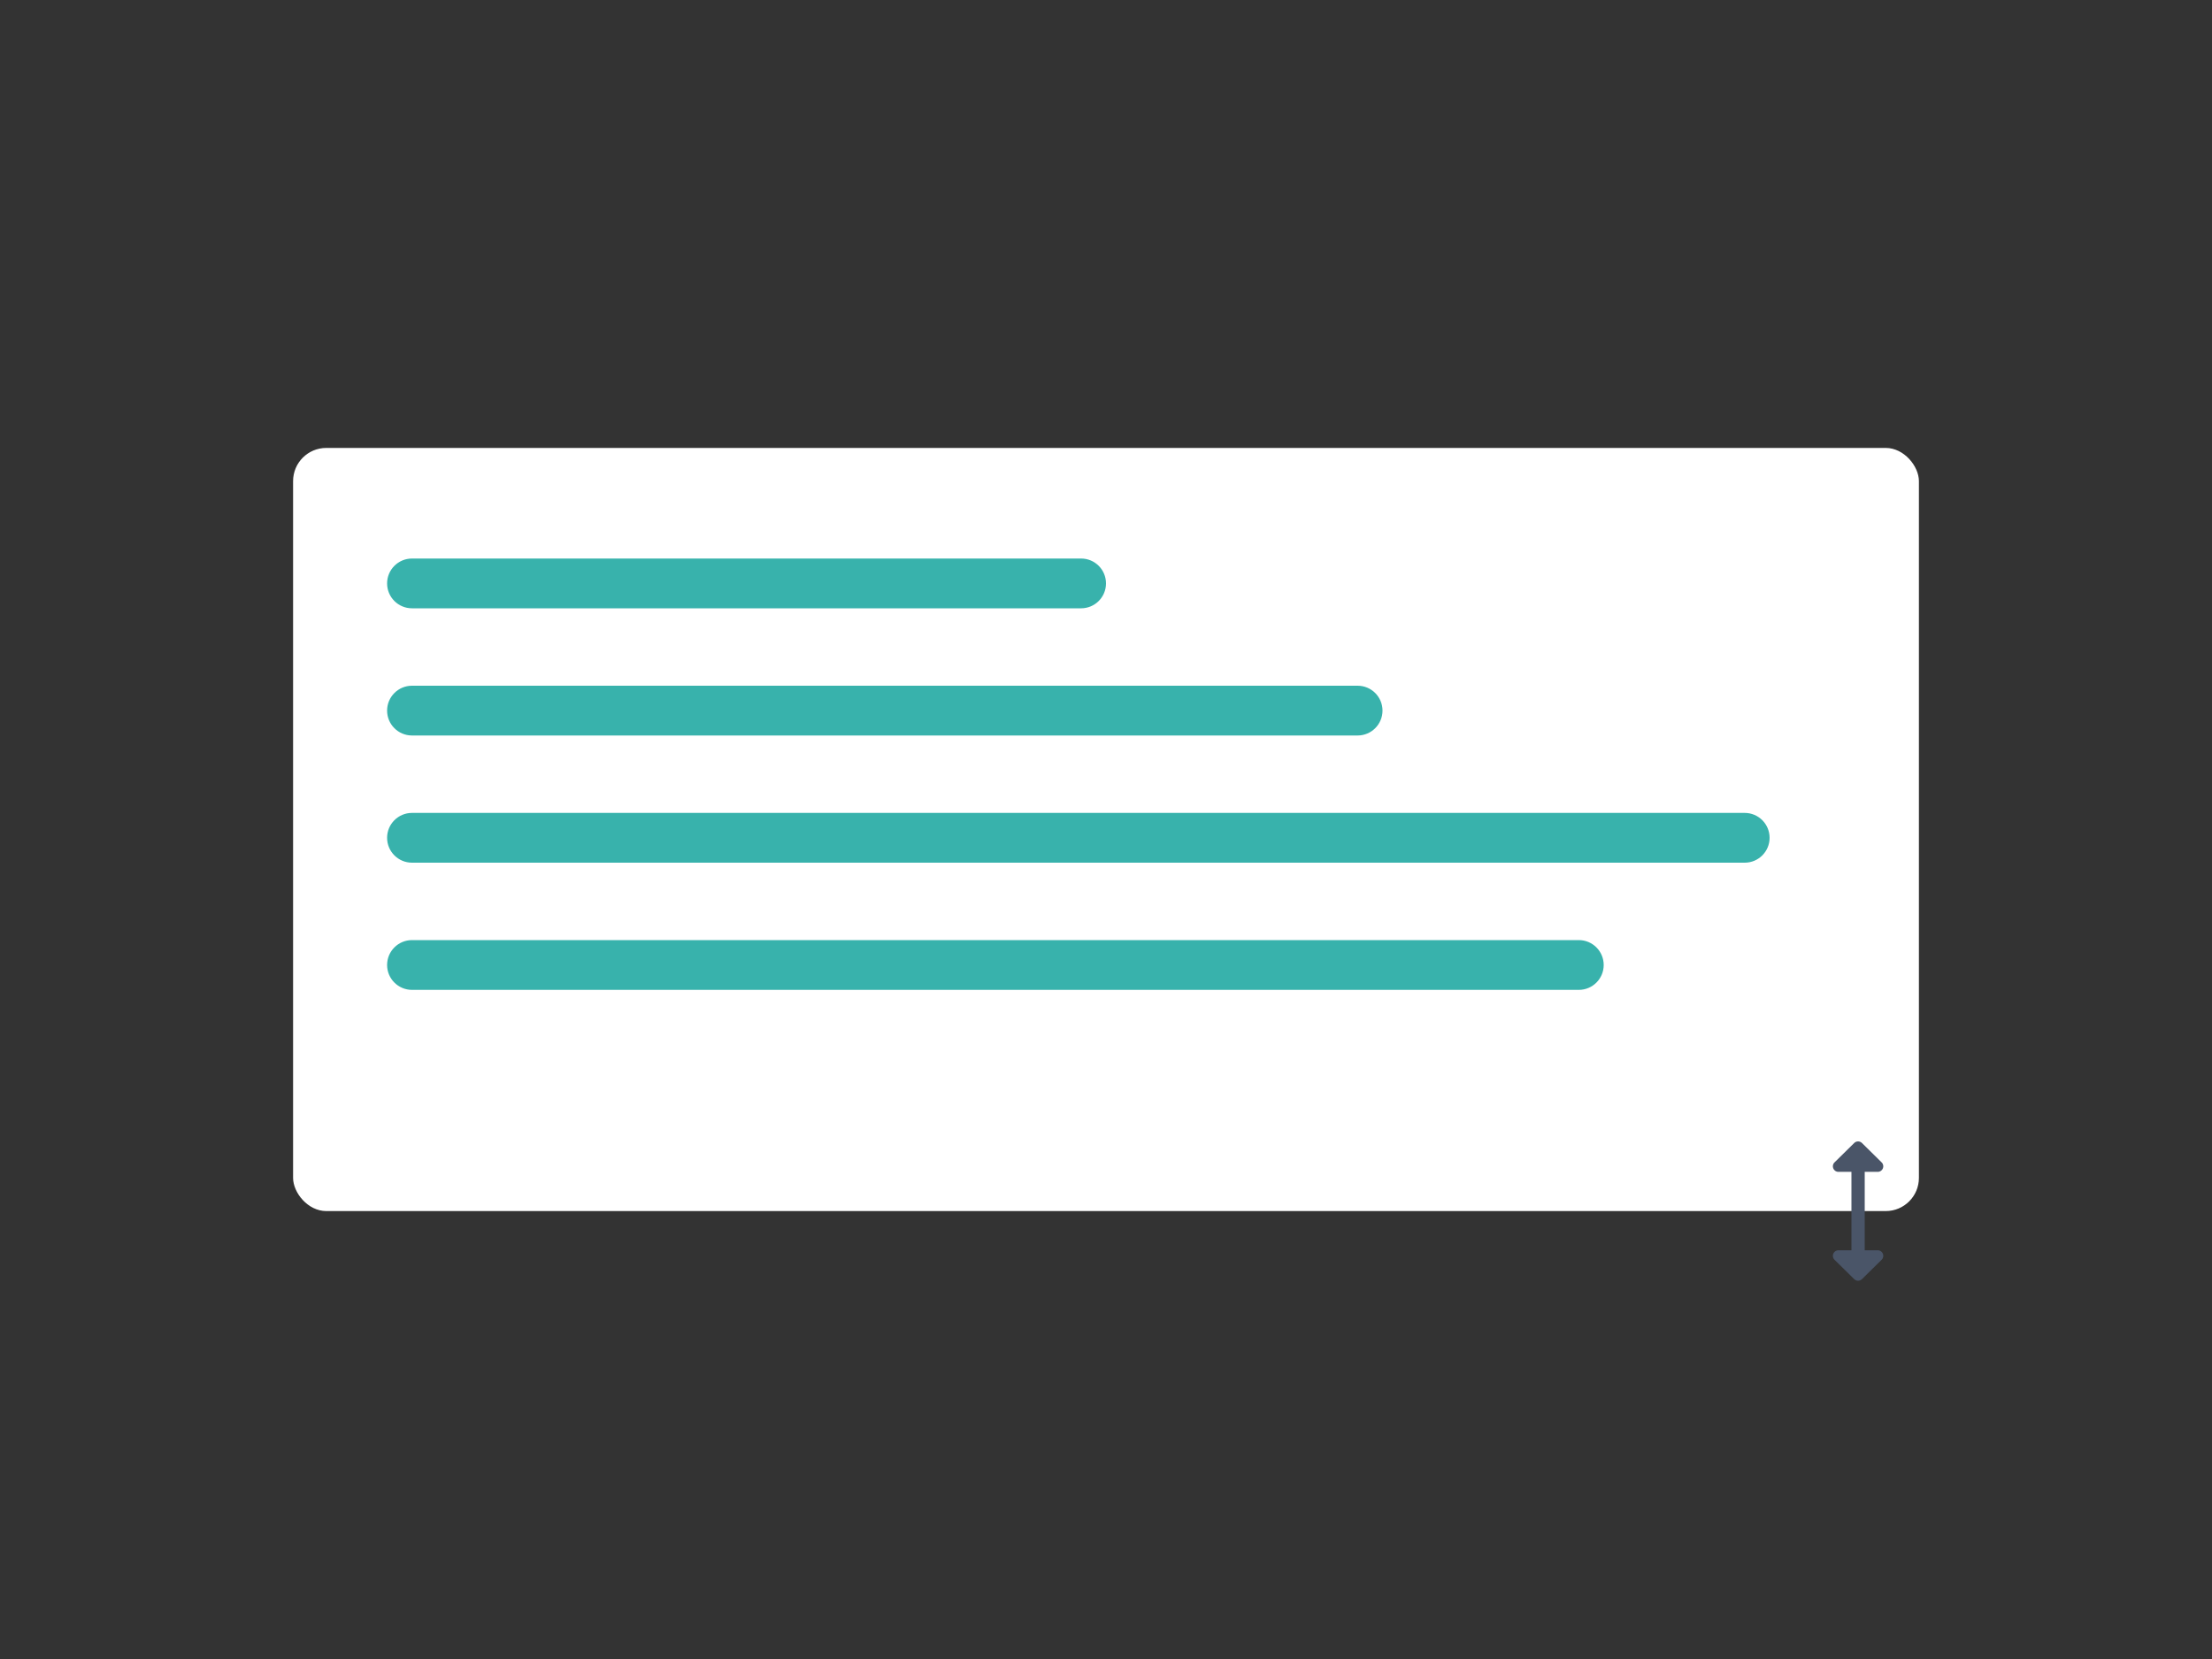
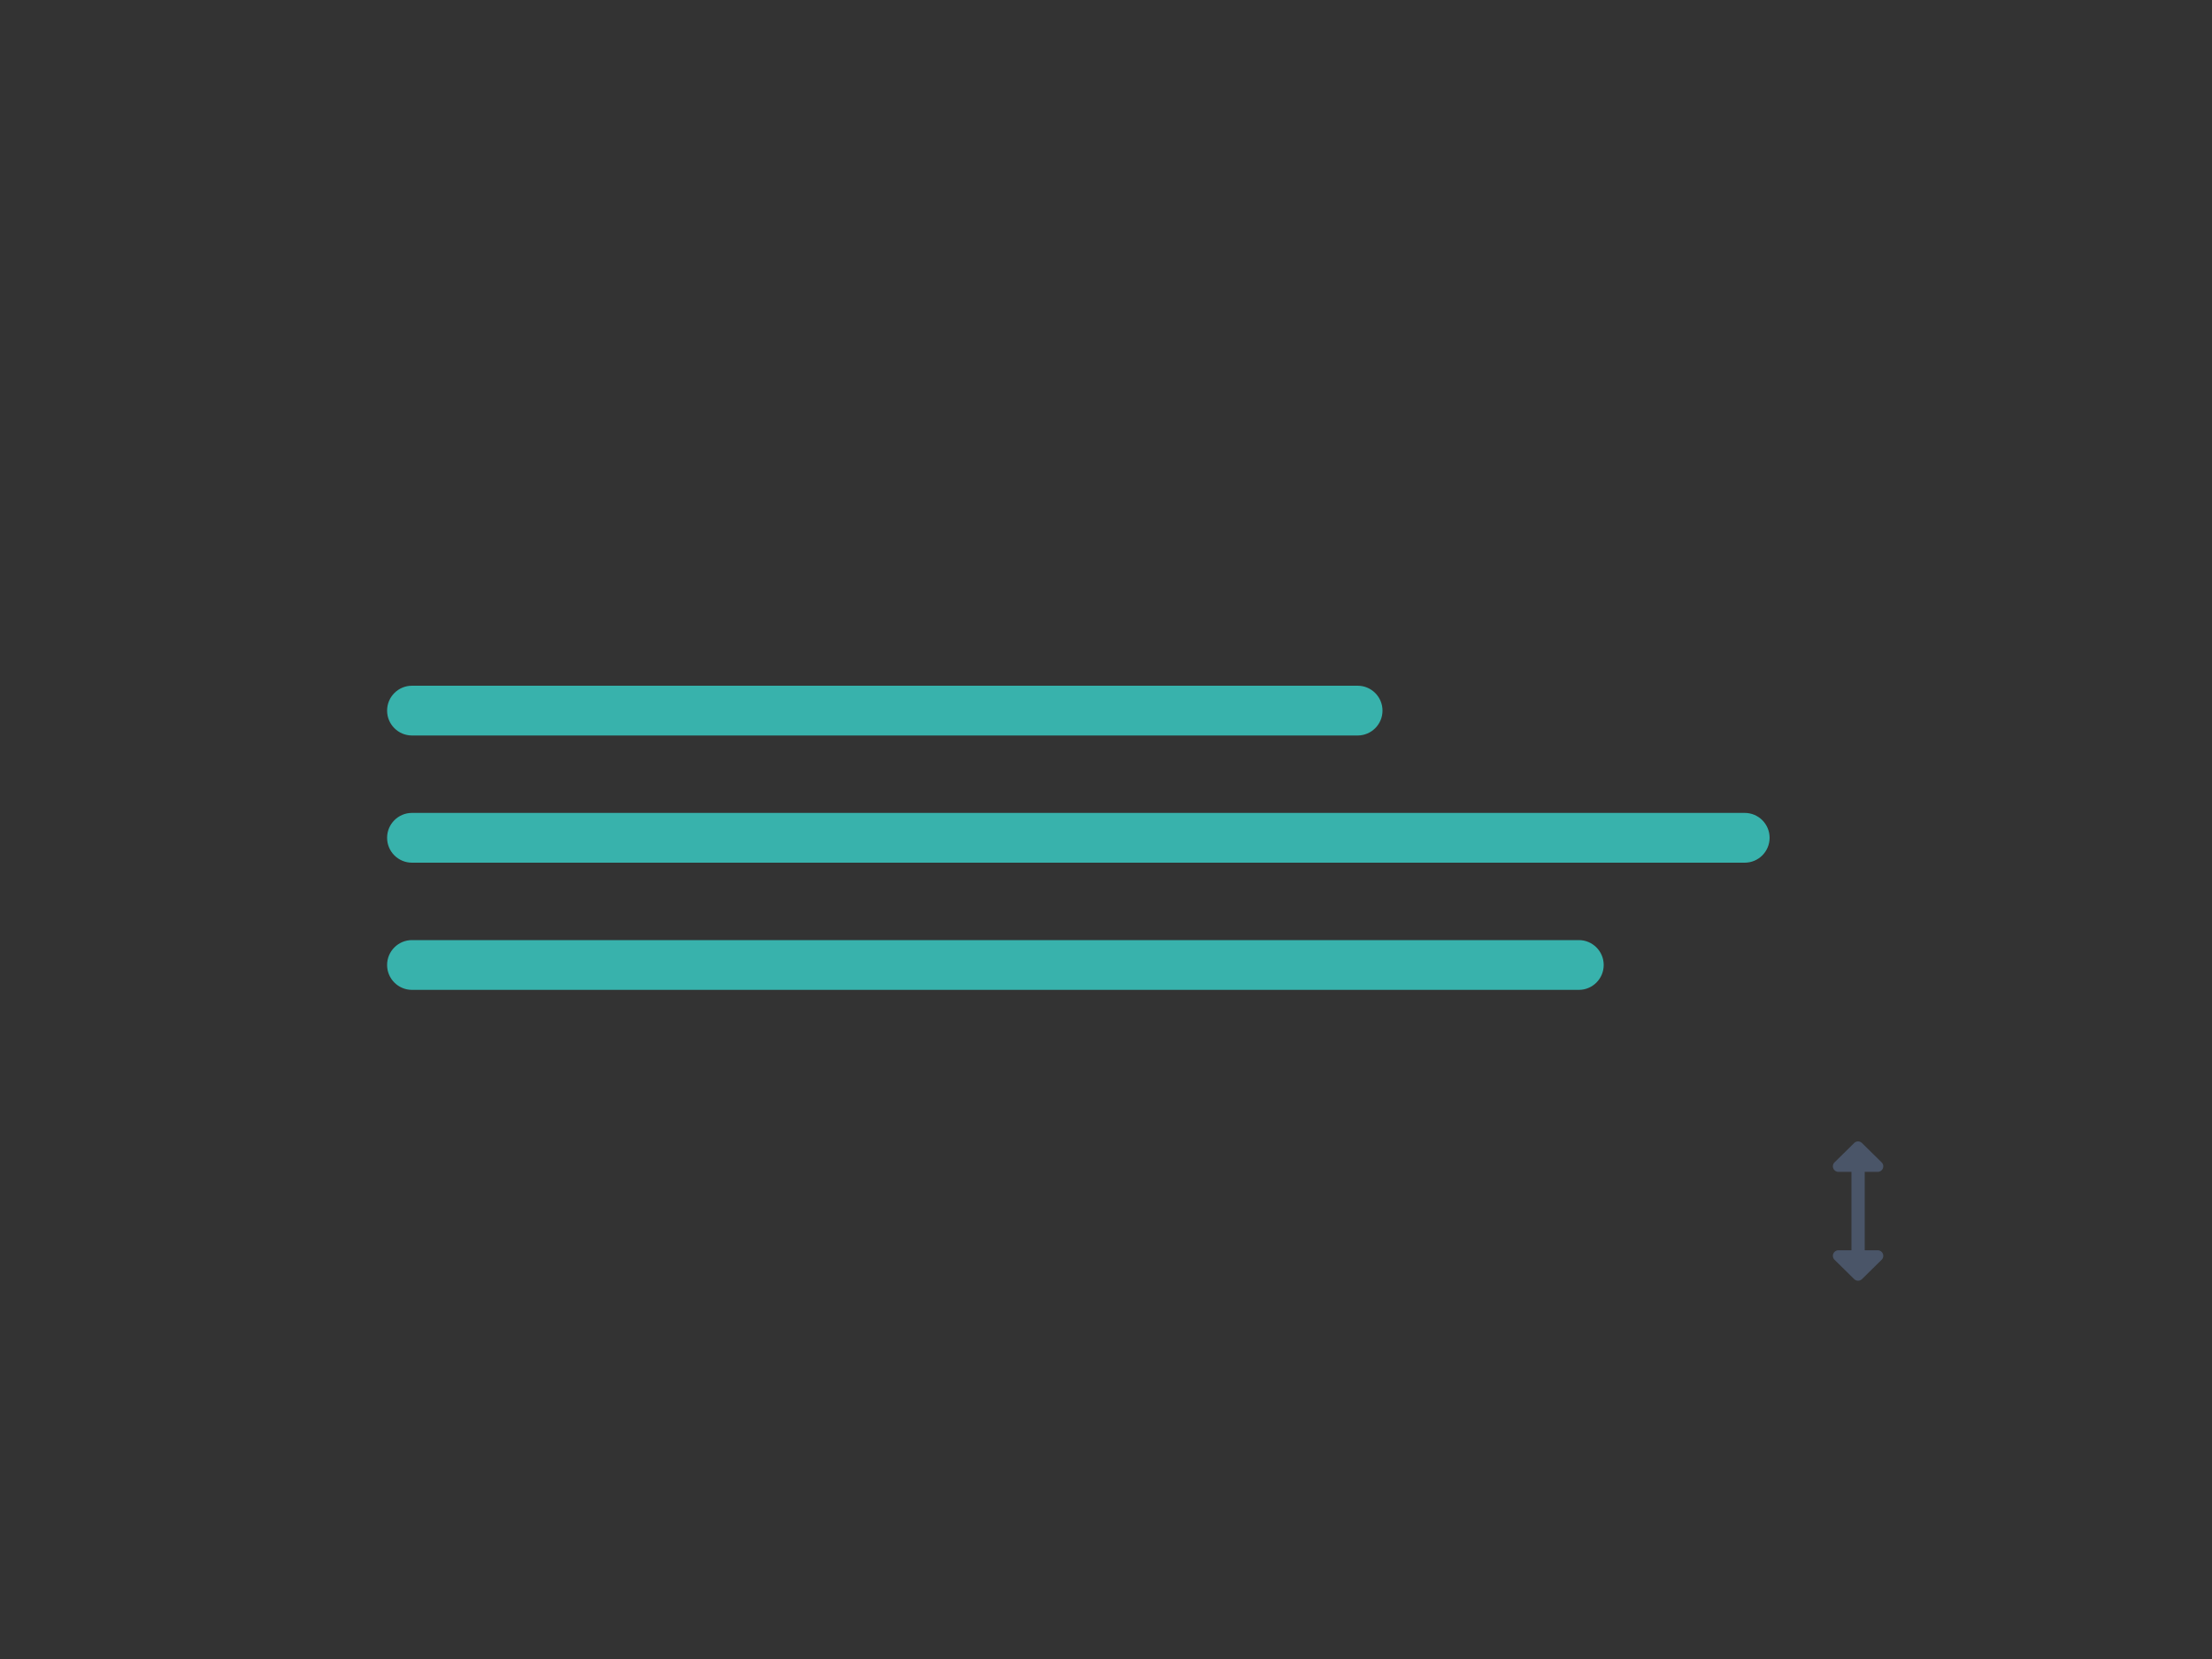
<svg xmlns="http://www.w3.org/2000/svg" width="400" height="300" viewBox="0 0 400 300" fill="none">
  <rect x="0" y="0" width="400" height="300" fill="#333333" stroke="none" />
-   <rect x="53" y="81" width="294" height="138" rx="6" fill="white" />
-   <path fill-rule="evenodd" clip-rule="evenodd" d="M70 105.5C70 103.015 72.015 101 74.5 101H195.5C197.985 101 200 103.015 200 105.5C200 107.985 197.985 110 195.5 110H74.5C72.015 110 70 107.985 70 105.5Z" fill="#38B2AC" />
  <path fill-rule="evenodd" clip-rule="evenodd" d="M70 128.5C70 126.015 72.015 124 74.5 124H245.5C247.985 124 250 126.015 250 128.5C250 130.985 247.985 133 245.5 133H74.5C72.015 133 70 130.985 70 128.5Z" fill="#38B2AC" />
  <path fill-rule="evenodd" clip-rule="evenodd" d="M70 151.5C70 149.015 72.015 147 74.5 147H315.5C317.985 147 320 149.015 320 151.5C320 153.985 317.985 156 315.5 156H74.5C72.015 156 70 153.985 70 151.5Z" fill="#38B2AC" />
  <path fill-rule="evenodd" clip-rule="evenodd" d="M70 174.5C70 172.015 72.015 170 74.5 170H285.5C287.985 170 290 172.015 290 174.5C290 176.985 287.985 179 285.5 179H74.5C72.015 179 70 176.985 70 174.5Z" fill="#38B2AC" />
  <path fill-rule="evenodd" clip-rule="evenodd" d="M332.441 226.091C331.546 226.091 331.101 227.176 331.739 227.803L335.298 231.309C335.687 231.692 336.312 231.692 336.702 231.309L340.261 227.803C340.898 227.176 340.454 226.091 339.559 226.091H337.2V211.909H339.559C340.454 211.909 340.898 210.824 340.261 210.197L336.702 206.691C336.312 206.308 335.687 206.308 335.298 206.691L331.739 210.197C331.101 210.824 331.546 211.909 332.441 211.909H334.8V226.091H332.441Z" fill="#4A5568" />
</svg>